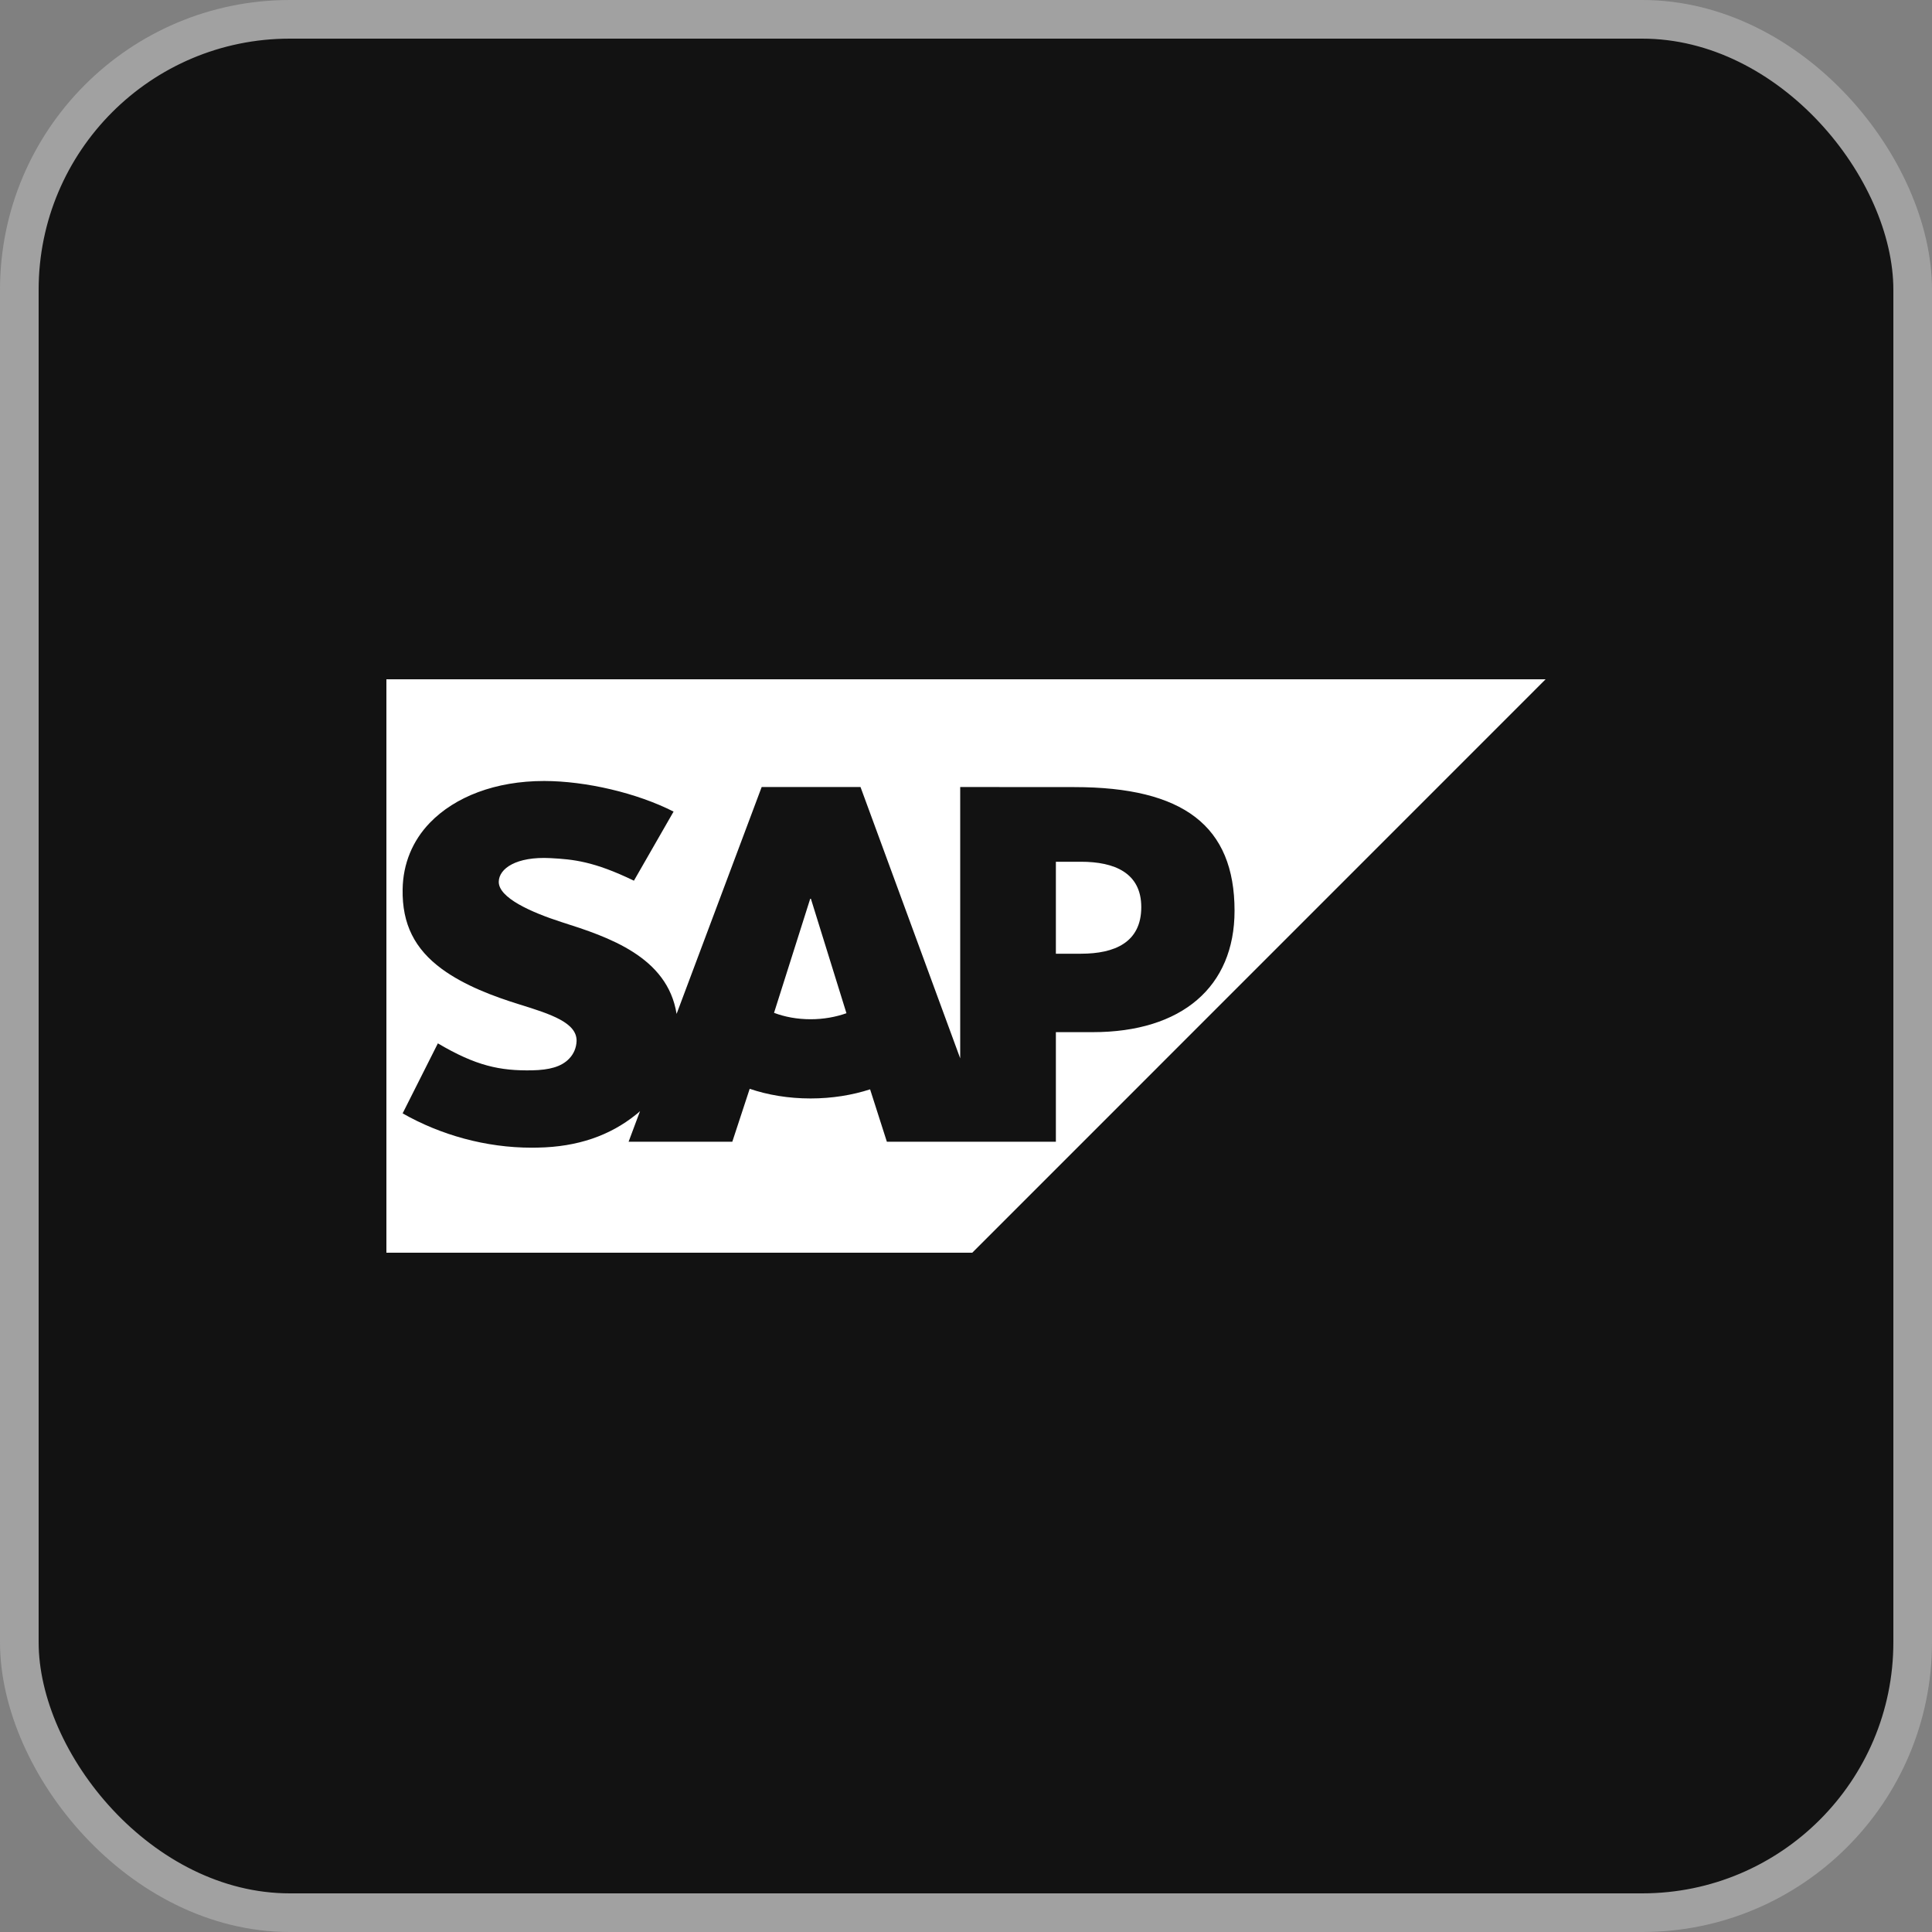
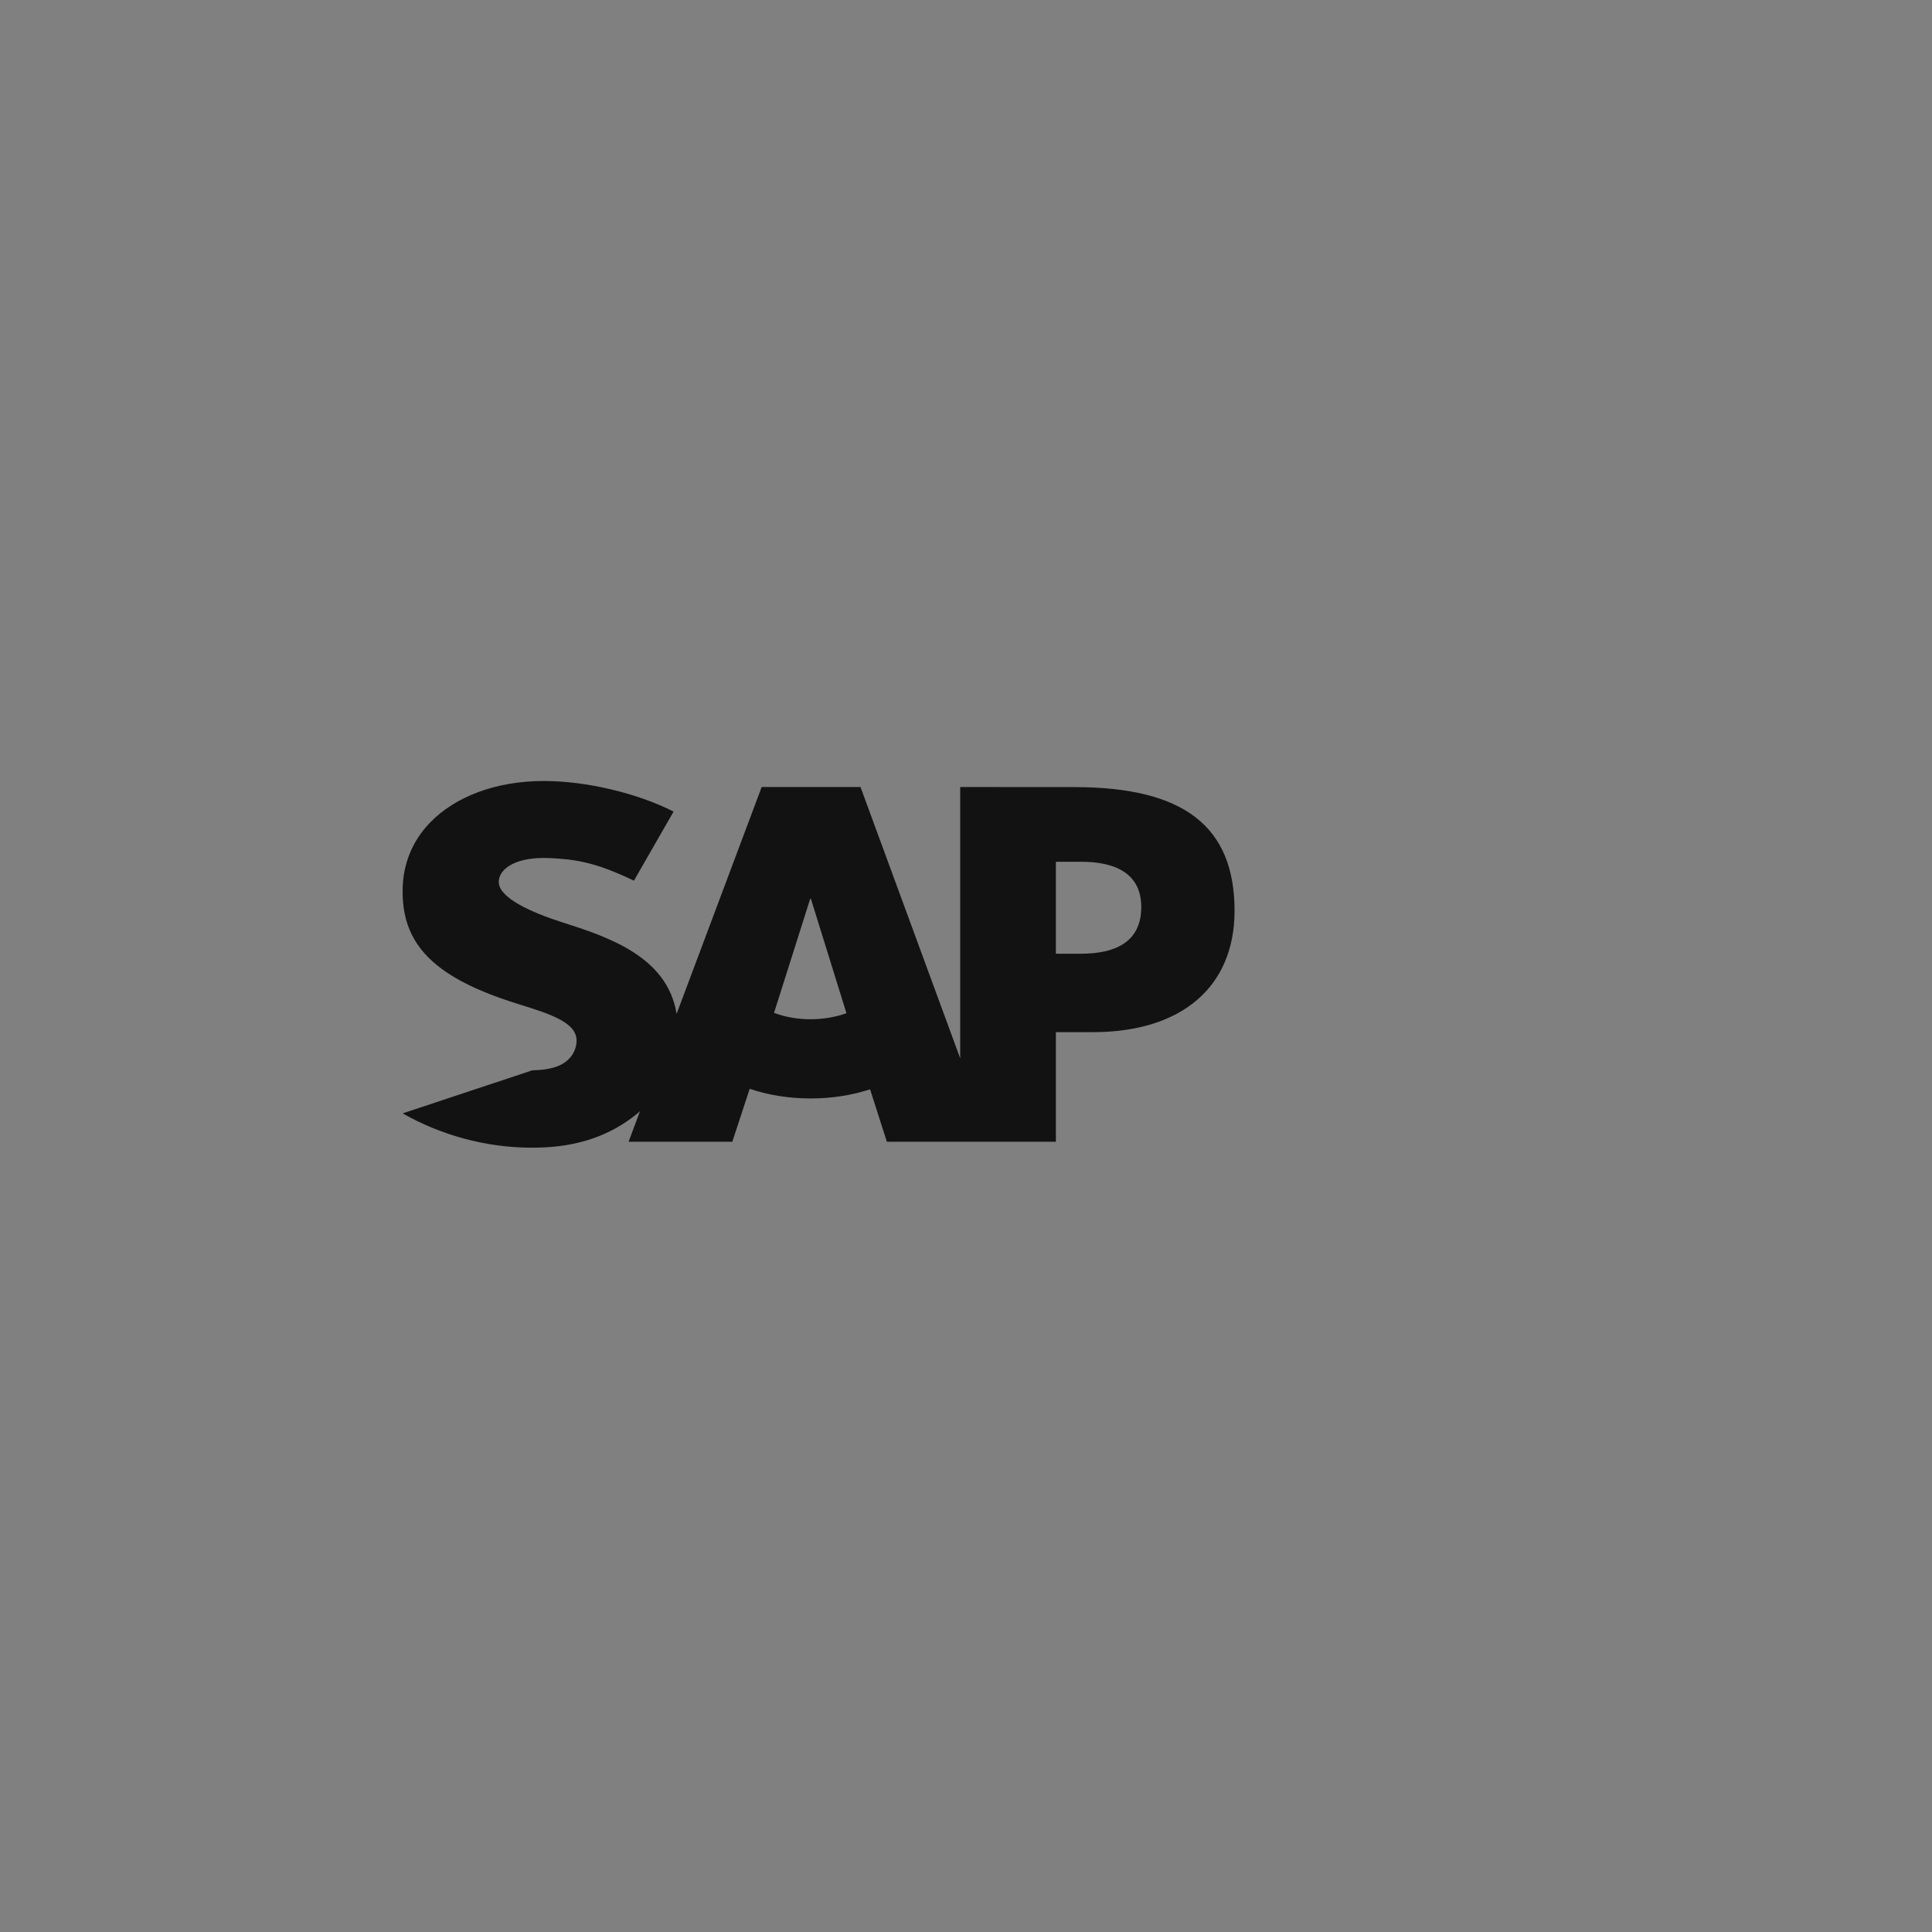
<svg xmlns="http://www.w3.org/2000/svg" width="25" height="25" viewBox="0 0 25 25" fill="none">
  <rect x="0" y="0" width="25" height="25" fill="#808080" stroke="none" />
-   <rect x="0.25" y="0.25" width="24.5" height="24.5" rx="3.5" fill="#121212" />
-   <rect x="0.25" y="0.25" width="24.5" height="24.5" rx="3.5" stroke="#A1A1A1" stroke-width="0.5" />
  <g clip-path="url(#clip0_411_1706)">
-     <path fill-rule="evenodd" clip-rule="evenodd" d="M5 16.21H12.581L20 8.79H5V16.21Z" fill="white" />
-     <path fill-rule="evenodd" clip-rule="evenodd" d="M13.902 10.185L12.425 10.184V13.695L11.135 10.184H9.856L8.755 13.12C8.638 12.38 7.872 12.124 7.27 11.933C6.872 11.805 6.45 11.617 6.454 11.409C6.457 11.239 6.68 11.081 7.122 11.104C7.419 11.12 7.681 11.144 8.203 11.396L8.716 10.502C8.24 10.26 7.582 10.107 7.043 10.106H7.04C6.411 10.106 5.888 10.31 5.563 10.646C5.337 10.88 5.215 11.178 5.21 11.507C5.202 11.96 5.368 12.281 5.717 12.538C6.012 12.754 6.389 12.894 6.721 12.997C7.131 13.124 7.465 13.234 7.461 13.47C7.458 13.556 7.426 13.636 7.364 13.7C7.262 13.806 7.105 13.845 6.888 13.85C6.47 13.858 6.16 13.793 5.666 13.501L5.21 14.407C5.702 14.687 6.286 14.851 6.881 14.851L6.958 14.85C7.476 14.841 7.894 14.693 8.228 14.424C8.248 14.409 8.265 14.394 8.282 14.378L8.134 14.774H9.476L9.701 14.089C9.936 14.169 10.204 14.214 10.489 14.214C10.766 14.214 11.027 14.171 11.259 14.096L11.476 14.774H13.663V13.356H14.14C15.293 13.356 15.975 12.769 15.975 11.785C15.975 10.688 15.313 10.185 13.902 10.185L13.902 10.185ZM10.489 13.189C10.317 13.189 10.155 13.159 10.016 13.106L10.484 11.63H10.493L10.953 13.111C10.815 13.16 10.657 13.189 10.489 13.189H10.489ZM13.988 12.341H13.663V11.151H13.988C14.422 11.151 14.768 11.295 14.768 11.738C14.768 12.196 14.422 12.341 13.988 12.341Z" fill="#121212" />
+     <path fill-rule="evenodd" clip-rule="evenodd" d="M13.902 10.185L12.425 10.184V13.695L11.135 10.184H9.856L8.755 13.12C8.638 12.38 7.872 12.124 7.27 11.933C6.872 11.805 6.45 11.617 6.454 11.409C6.457 11.239 6.68 11.081 7.122 11.104C7.419 11.12 7.681 11.144 8.203 11.396L8.716 10.502C8.24 10.26 7.582 10.107 7.043 10.106H7.04C6.411 10.106 5.888 10.31 5.563 10.646C5.337 10.88 5.215 11.178 5.21 11.507C5.202 11.96 5.368 12.281 5.717 12.538C6.012 12.754 6.389 12.894 6.721 12.997C7.131 13.124 7.465 13.234 7.461 13.47C7.458 13.556 7.426 13.636 7.364 13.7C7.262 13.806 7.105 13.845 6.888 13.85L5.21 14.407C5.702 14.687 6.286 14.851 6.881 14.851L6.958 14.85C7.476 14.841 7.894 14.693 8.228 14.424C8.248 14.409 8.265 14.394 8.282 14.378L8.134 14.774H9.476L9.701 14.089C9.936 14.169 10.204 14.214 10.489 14.214C10.766 14.214 11.027 14.171 11.259 14.096L11.476 14.774H13.663V13.356H14.14C15.293 13.356 15.975 12.769 15.975 11.785C15.975 10.688 15.313 10.185 13.902 10.185L13.902 10.185ZM10.489 13.189C10.317 13.189 10.155 13.159 10.016 13.106L10.484 11.63H10.493L10.953 13.111C10.815 13.16 10.657 13.189 10.489 13.189H10.489ZM13.988 12.341H13.663V11.151H13.988C14.422 11.151 14.768 11.295 14.768 11.738C14.768 12.196 14.422 12.341 13.988 12.341Z" fill="#121212" />
  </g>
  <defs>
    <clipPath id="clip0_411_1706">
      <rect width="15" height="7.42" fill="white" transform="translate(5 8.79)" />
    </clipPath>
  </defs>
</svg>